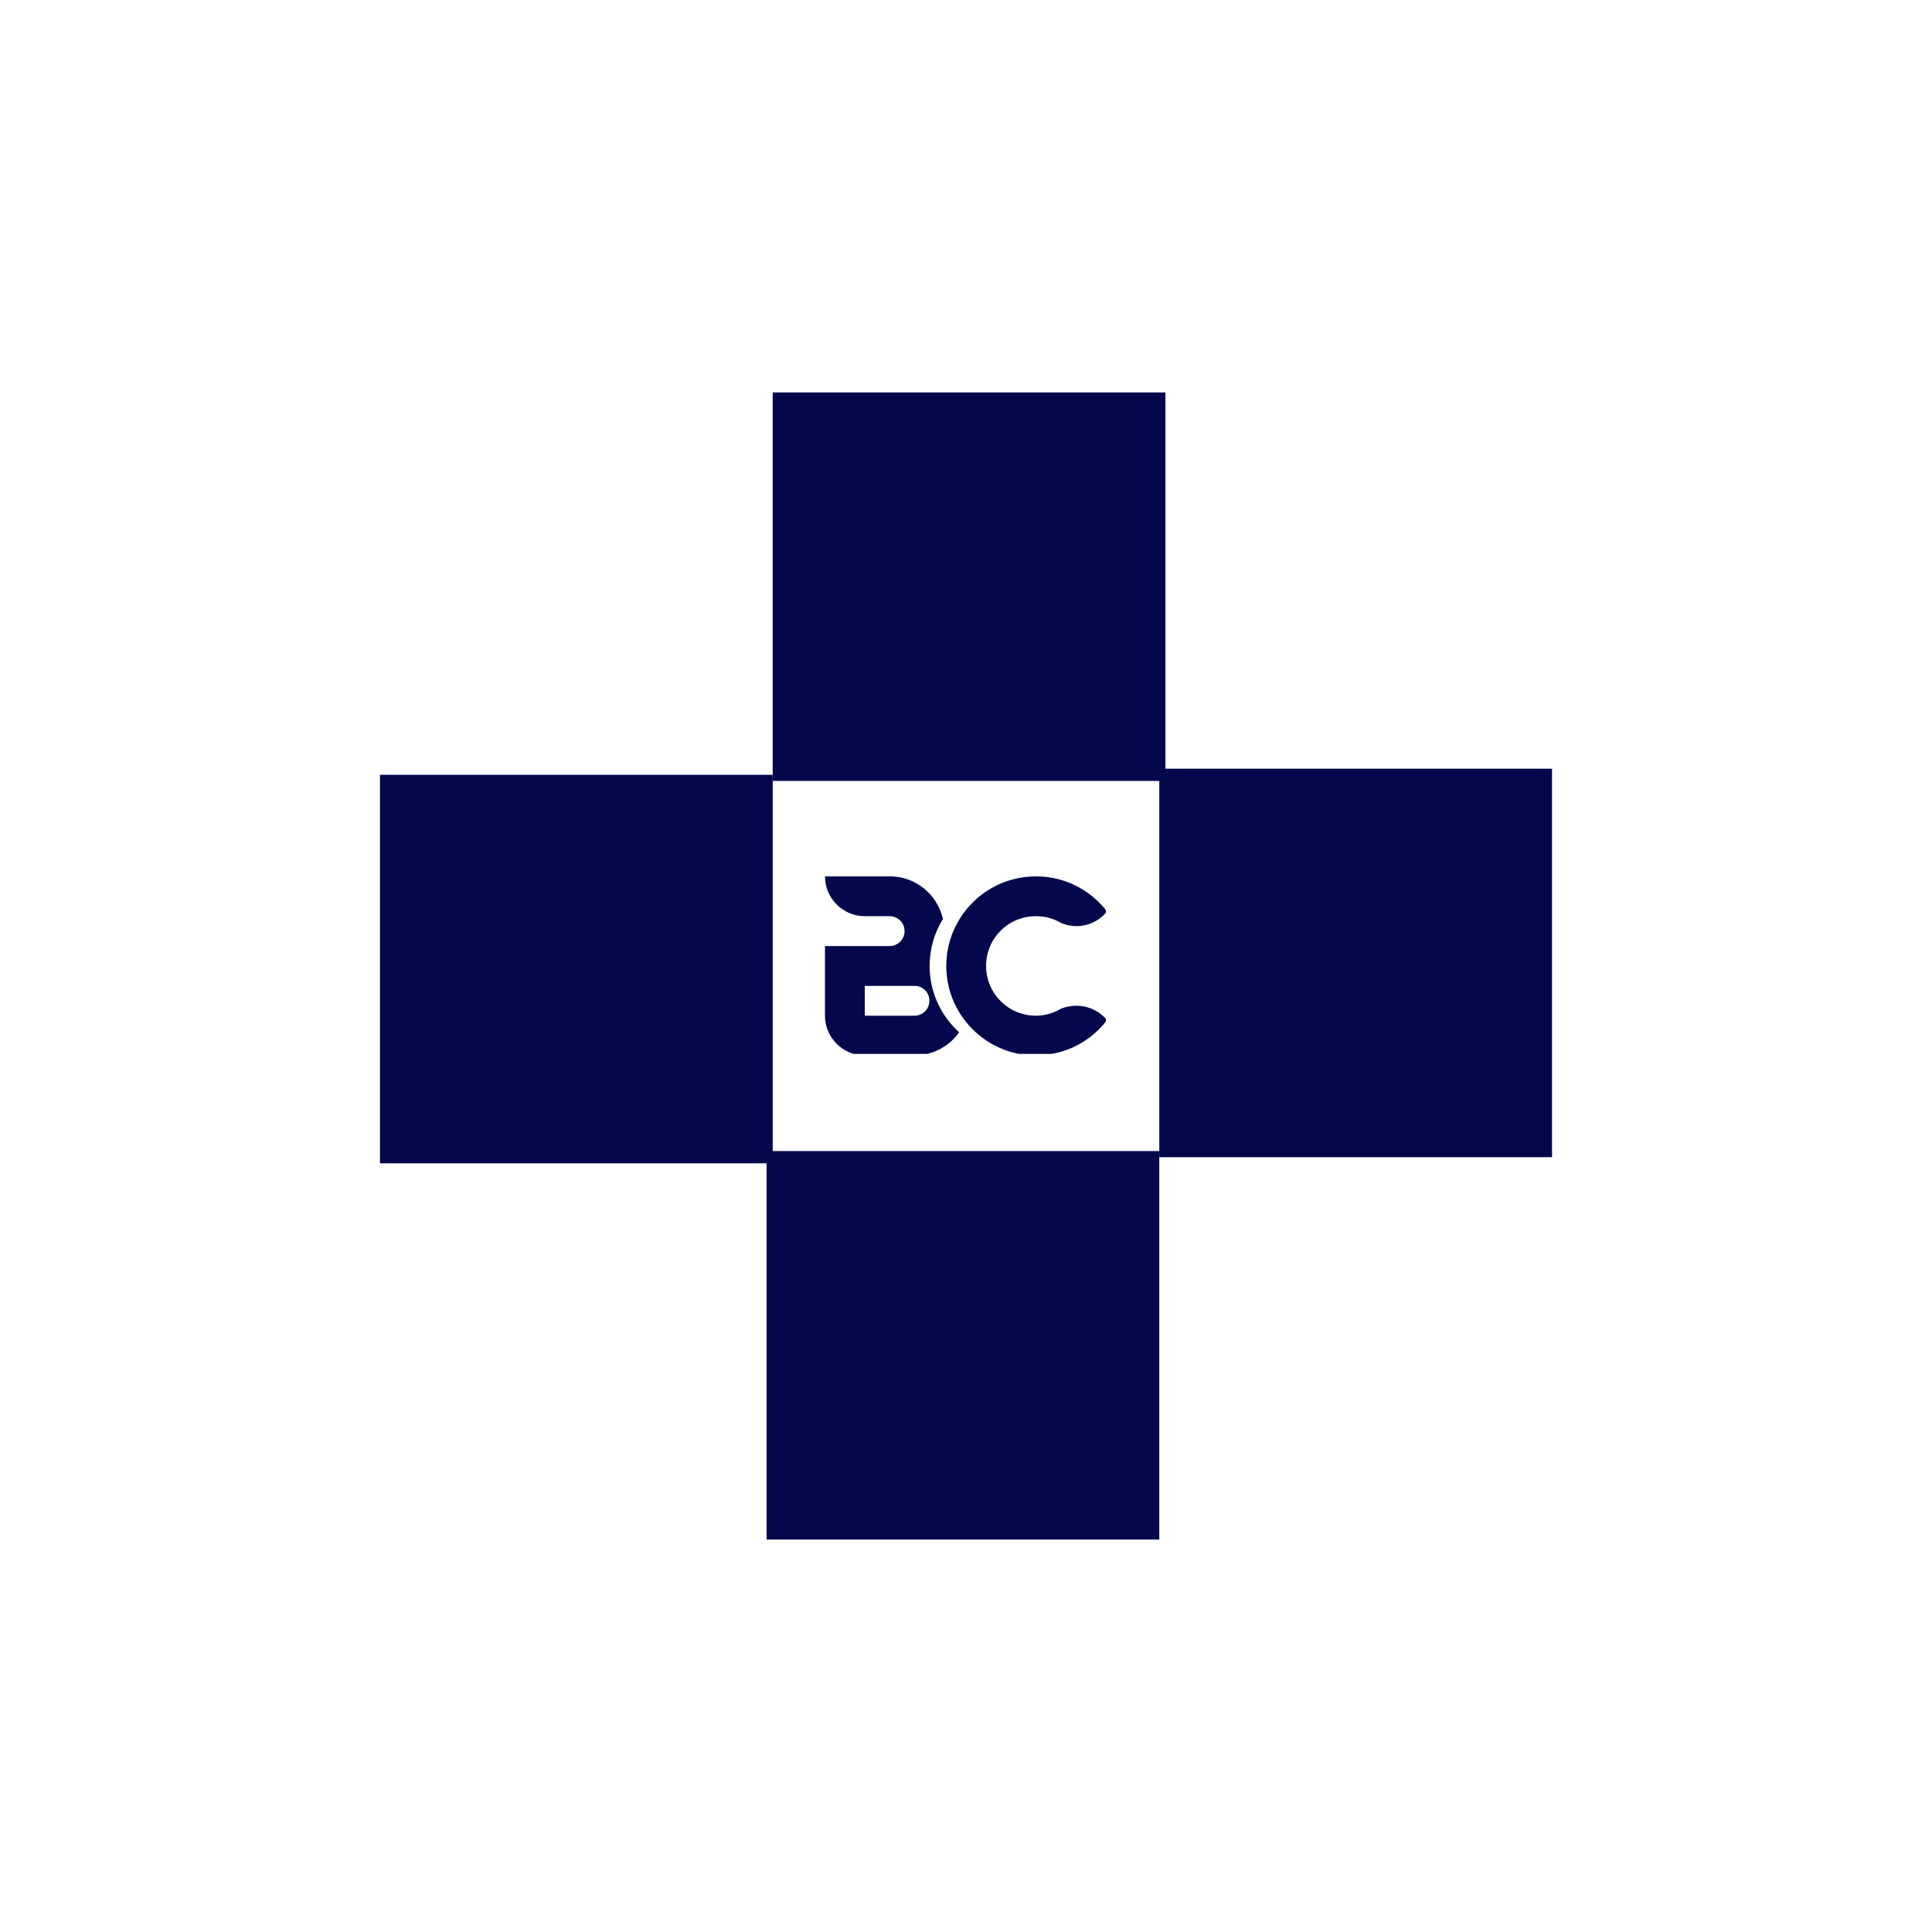
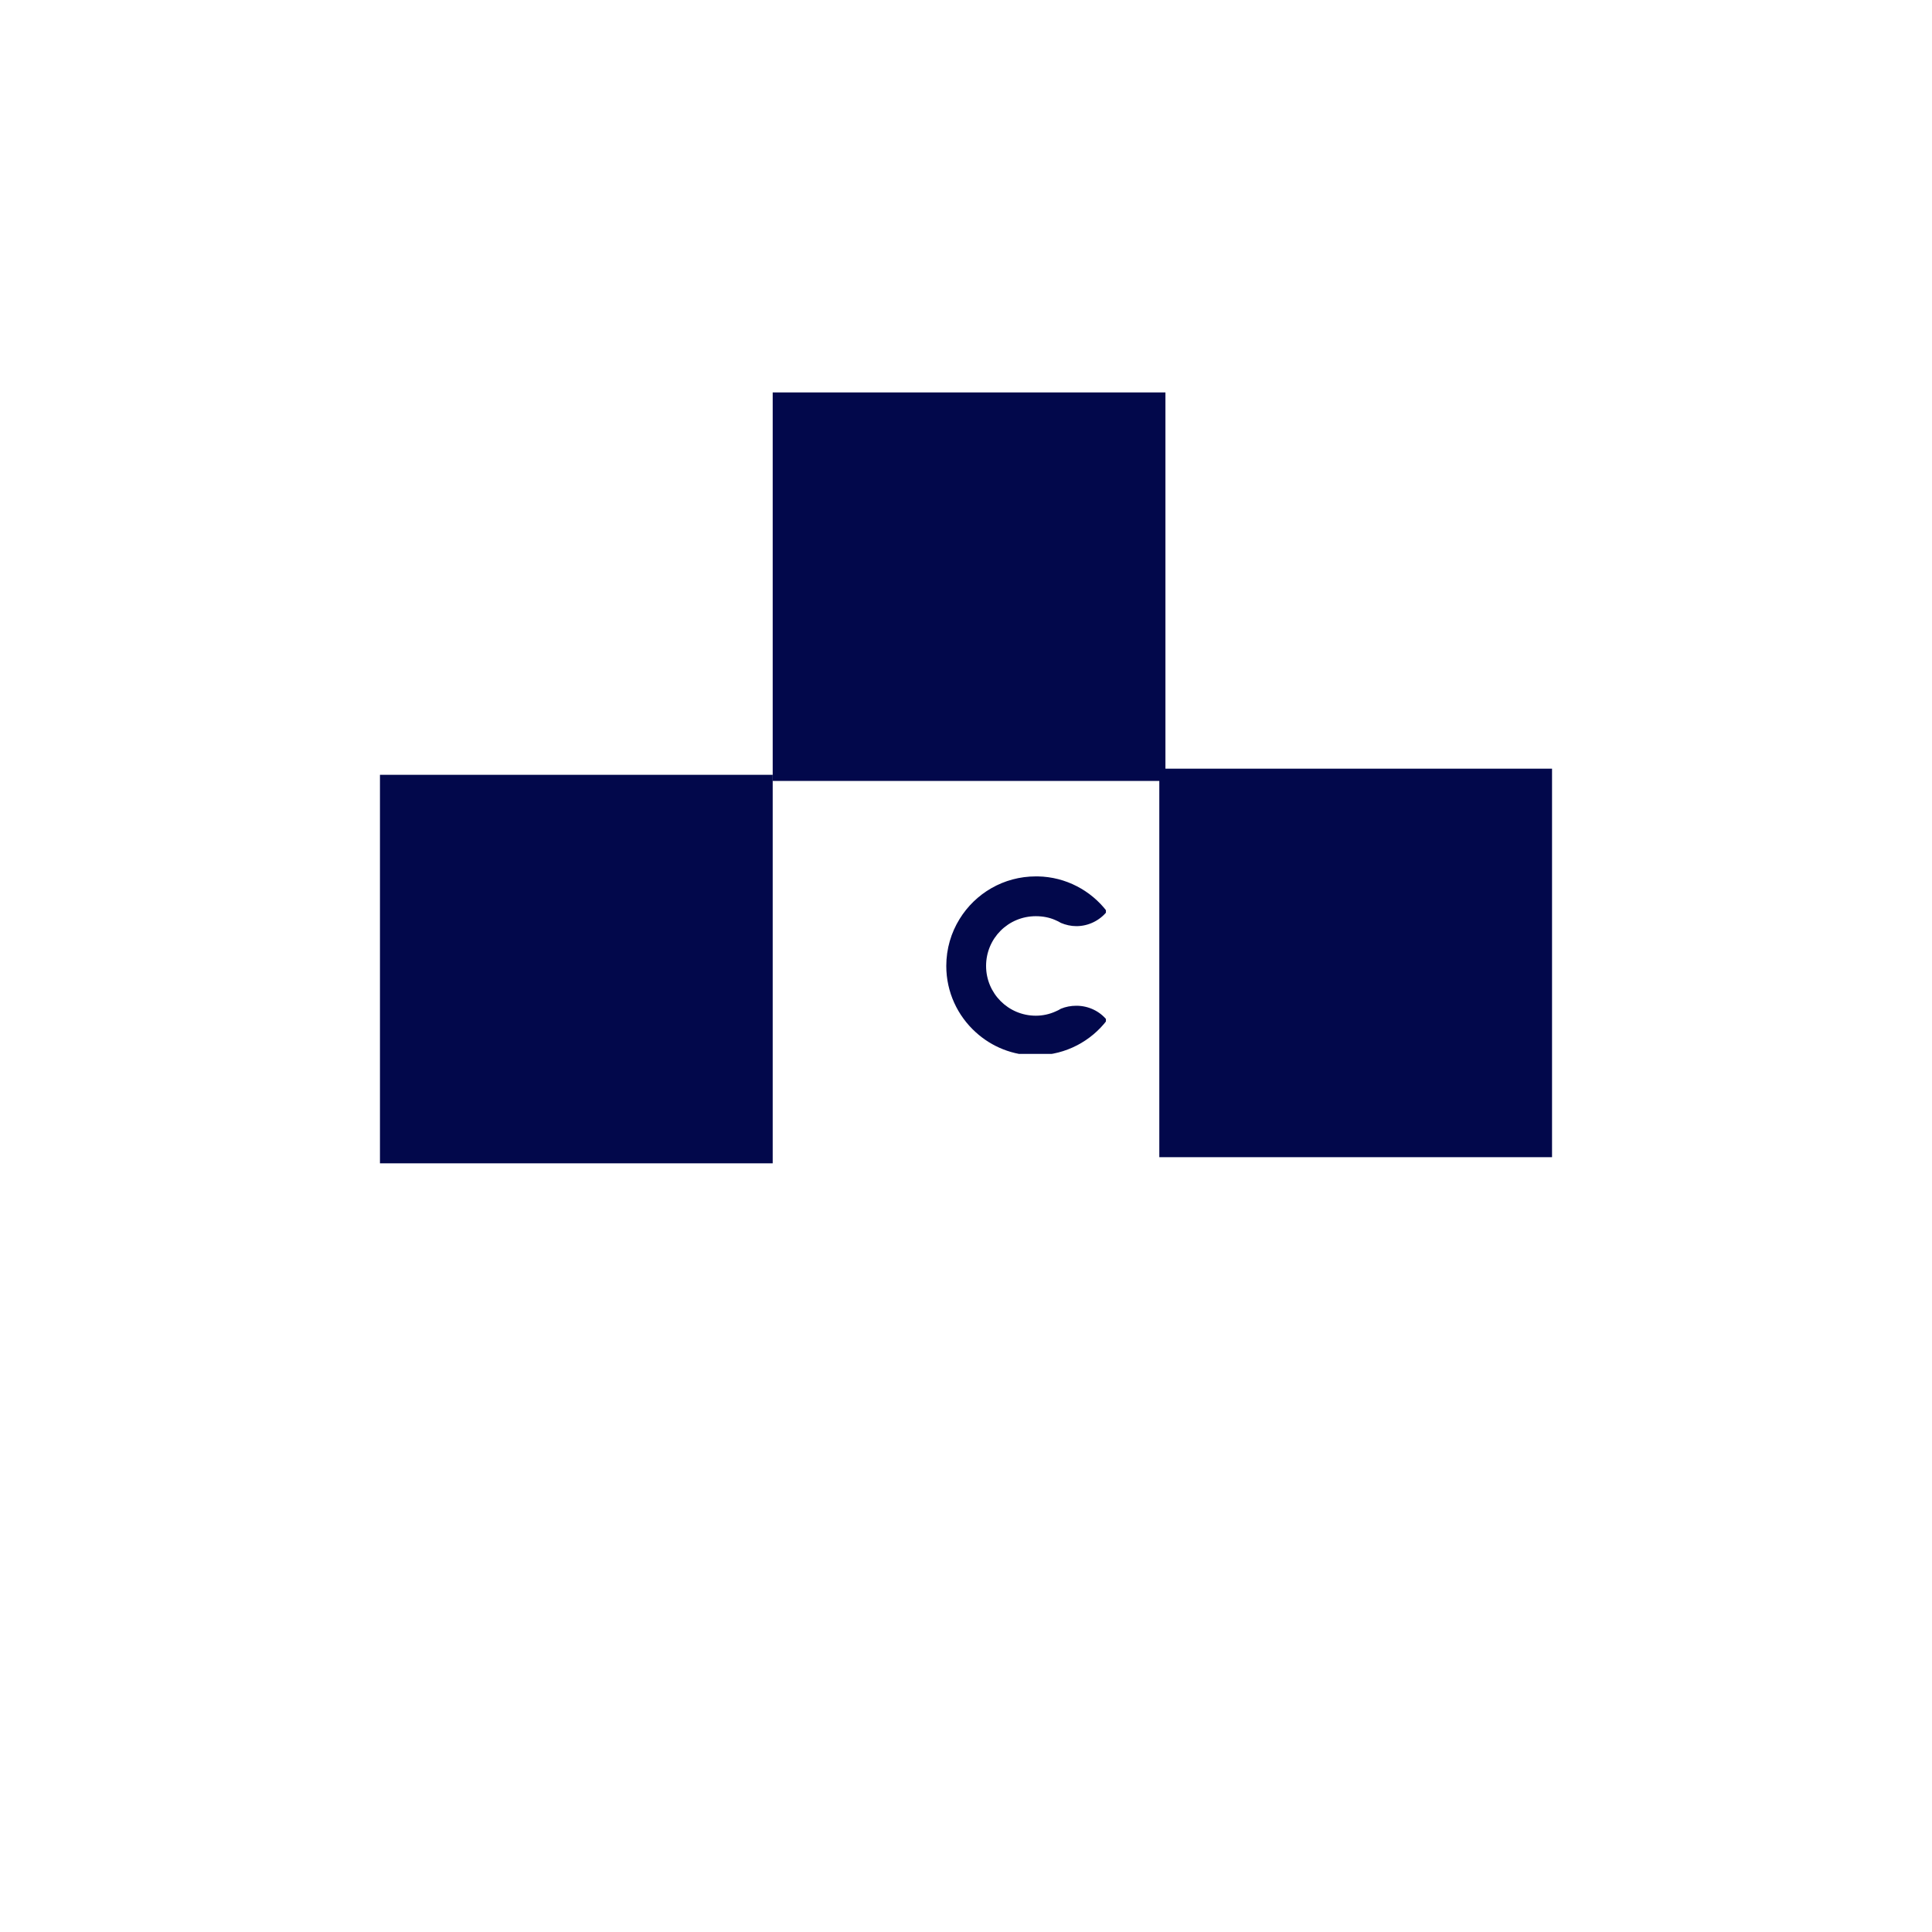
<svg xmlns="http://www.w3.org/2000/svg" width="200" zoomAndPan="magnify" viewBox="0 0 150 150" height="200" preserveAspectRatio="xMidYMid meet" version="1.0">
  <defs>
    <clipPath id="8b008fc369">
      <path d="M 59.992 30.469 L 90.484 30.469 L 90.484 60.633 L 59.992 60.633 Z M 59.992 30.469 " clip-rule="nonzero" />
    </clipPath>
    <clipPath id="ed96256070">
      <path d="M 59.516 89.367 L 90.008 89.367 L 90.008 119.531 L 59.516 119.531 Z M 59.516 89.367 " clip-rule="nonzero" />
    </clipPath>
    <clipPath id="78c256eb87">
      <path d="M 90.008 59.68 L 120.5 59.68 L 120.5 89.844 L 90.008 89.844 Z M 90.008 59.68 " clip-rule="nonzero" />
    </clipPath>
    <clipPath id="6176ae04f2">
      <path d="M 29.5 60.156 L 59.992 60.156 L 59.992 90.32 L 29.5 90.32 Z M 29.5 60.156 " clip-rule="nonzero" />
    </clipPath>
    <clipPath id="1bfb526283">
-       <path d="M 64.004 68.043 L 75 68.043 L 75 81.824 L 64.004 81.824 Z M 64.004 68.043 " clip-rule="nonzero" />
-     </clipPath>
+       </clipPath>
    <clipPath id="ec8f1ee38c">
      <path d="M 73 68.043 L 85.863 68.043 L 85.863 81.824 L 73 81.824 Z M 73 68.043 " clip-rule="nonzero" />
    </clipPath>
  </defs>
  <g clip-path="url(#8b008fc369)">
    <path fill="#02084b" d="M 59.992 30.469 L 90.508 30.469 L 90.508 60.633 L 59.992 60.633 Z M 59.992 30.469 " fill-opacity="1" fill-rule="nonzero" />
  </g>
  <g clip-path="url(#ed96256070)">
-     <path fill="#02084b" d="M 59.516 89.367 L 90.031 89.367 L 90.031 119.531 L 59.516 119.531 Z M 59.516 89.367 " fill-opacity="1" fill-rule="nonzero" />
-   </g>
+     </g>
  <g clip-path="url(#78c256eb87)">
    <path fill="#02084b" d="M 90.008 59.68 L 120.523 59.68 L 120.523 89.844 L 90.008 89.844 Z M 90.008 59.68 " fill-opacity="1" fill-rule="nonzero" />
  </g>
  <g clip-path="url(#6176ae04f2)">
    <path fill="#02084b" d="M 29.5 60.156 L 60.016 60.156 L 60.016 90.32 L 29.5 90.32 Z M 29.5 60.156 " fill-opacity="1" fill-rule="nonzero" />
  </g>
  <g clip-path="url(#1bfb526283)">
-     <path fill="#02084b" d="M 71.273 81.949 L 71.273 81.93 C 72.594 81.848 73.746 81.164 74.469 80.148 C 73.059 78.875 72.176 77.035 72.176 74.996 C 72.176 73.656 72.555 72.406 73.211 71.348 C 72.863 69.828 71.711 68.617 70.23 68.199 C 69.863 68.082 69.477 68.043 69.07 68.043 L 64.051 68.043 C 64.051 69.742 65.441 71.133 67.141 71.133 L 69.07 71.133 C 69.707 71.133 70.23 71.637 70.23 72.293 C 70.23 72.93 69.707 73.453 69.07 73.453 L 64.051 73.453 L 64.051 78.859 C 64.051 80.559 65.441 81.949 67.141 81.949 Z M 67.141 76.543 L 71.004 76.543 C 71.641 76.543 72.16 77.043 72.16 77.699 C 72.16 78.34 71.641 78.859 71.004 78.859 L 67.141 78.859 Z M 67.141 76.543 " fill-opacity="1" fill-rule="nonzero" />
-   </g>
+     </g>
  <g clip-path="url(#ec8f1ee38c)">
    <path fill="#02084b" d="M 80.422 68.043 C 77.918 68.043 75.727 69.363 74.504 71.348 C 73.848 72.406 73.469 73.656 73.469 74.996 C 73.469 77.035 74.352 78.875 75.762 80.148 C 76.992 81.266 78.629 81.949 80.422 81.949 C 80.461 81.949 80.52 81.949 80.578 81.93 C 82.758 81.891 84.711 80.828 85.945 79.207 C 85.387 78.512 84.516 78.086 83.57 78.086 C 83.145 78.086 82.738 78.164 82.371 78.316 C 82.238 78.395 82.102 78.473 81.949 78.531 C 81.484 78.742 80.961 78.859 80.422 78.859 C 78.277 78.859 76.559 77.121 76.559 74.996 C 76.559 72.852 78.277 71.133 80.422 71.133 C 80.961 71.133 81.484 71.23 81.949 71.441 C 82.102 71.5 82.238 71.578 82.371 71.656 C 82.738 71.809 83.145 71.906 83.57 71.906 C 84.516 71.906 85.387 71.461 85.945 70.766 C 84.707 69.145 82.758 68.082 80.574 68.043 C 80.516 68.043 80.461 68.043 80.422 68.043 Z M 80.422 68.043 " fill-opacity="1" fill-rule="nonzero" />
  </g>
</svg>